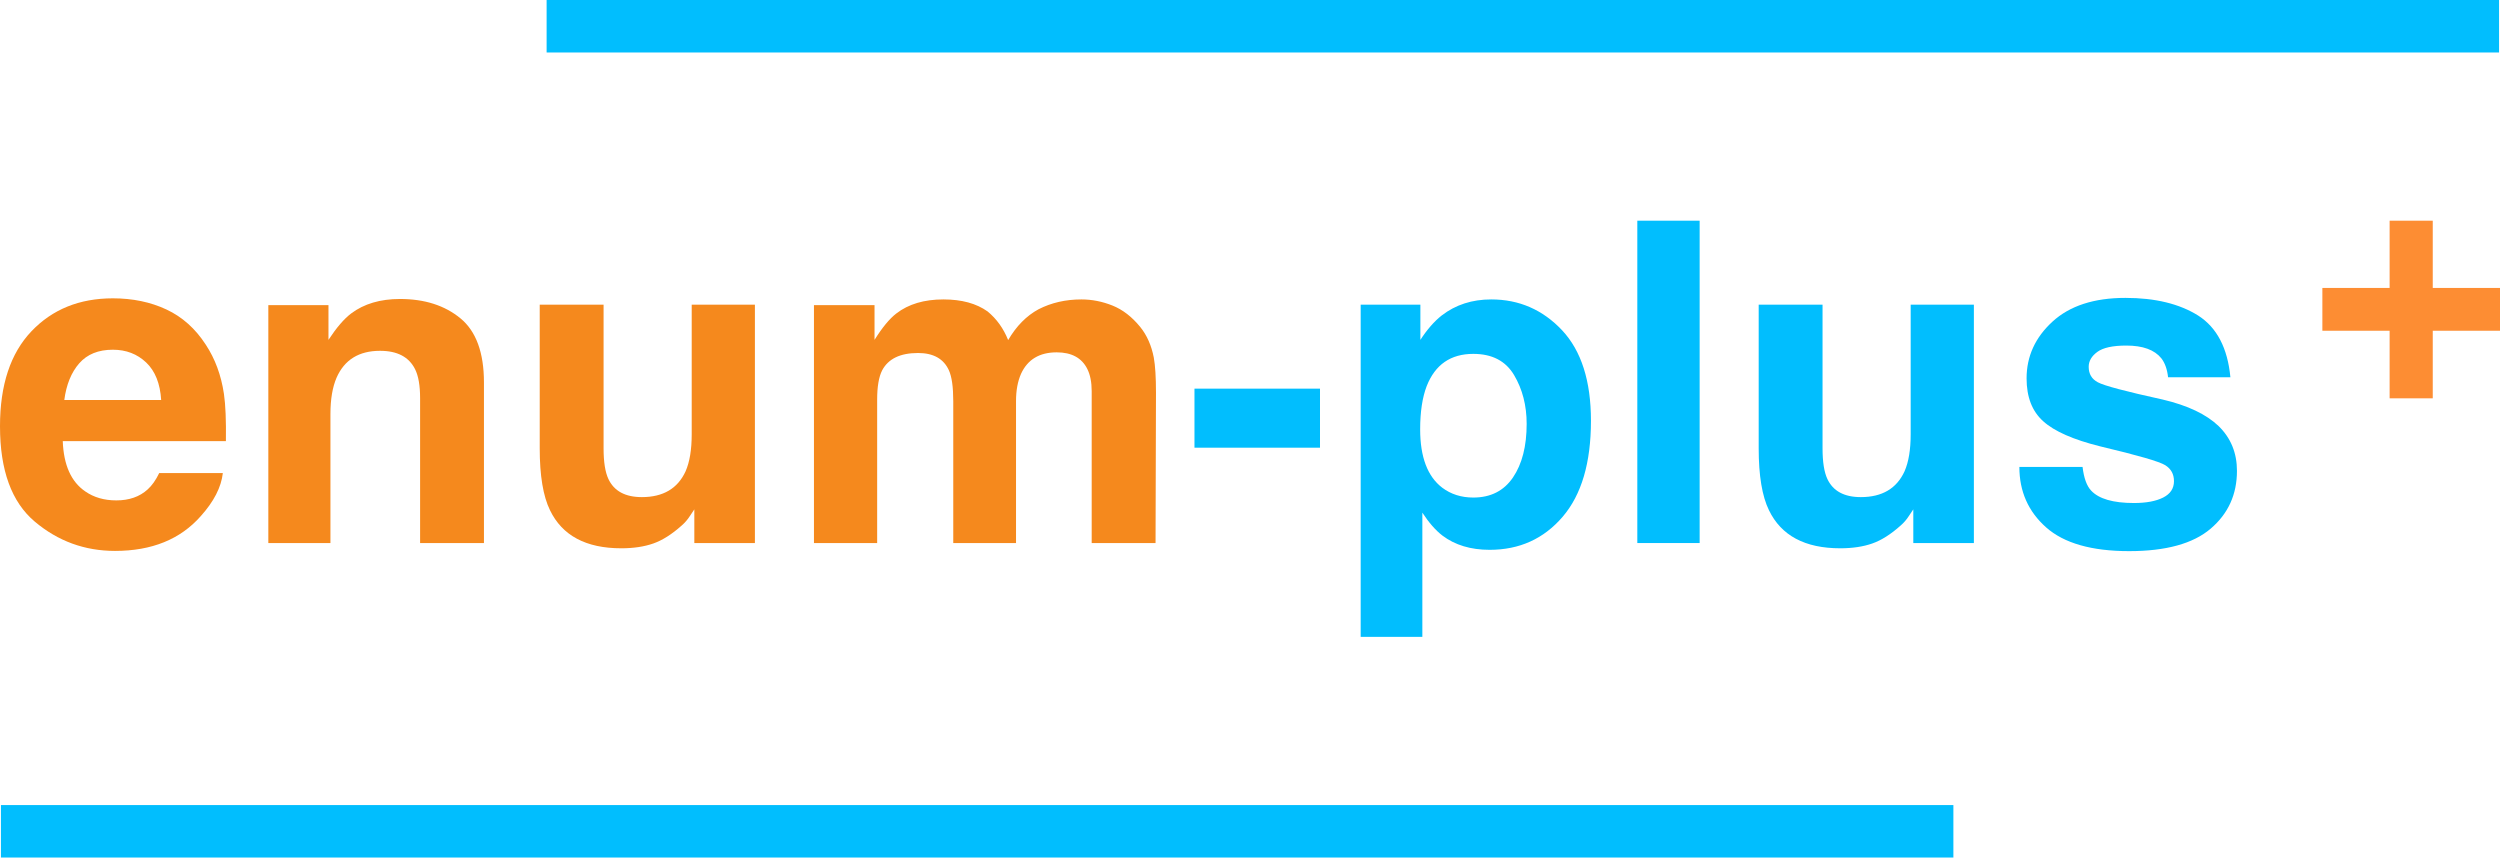
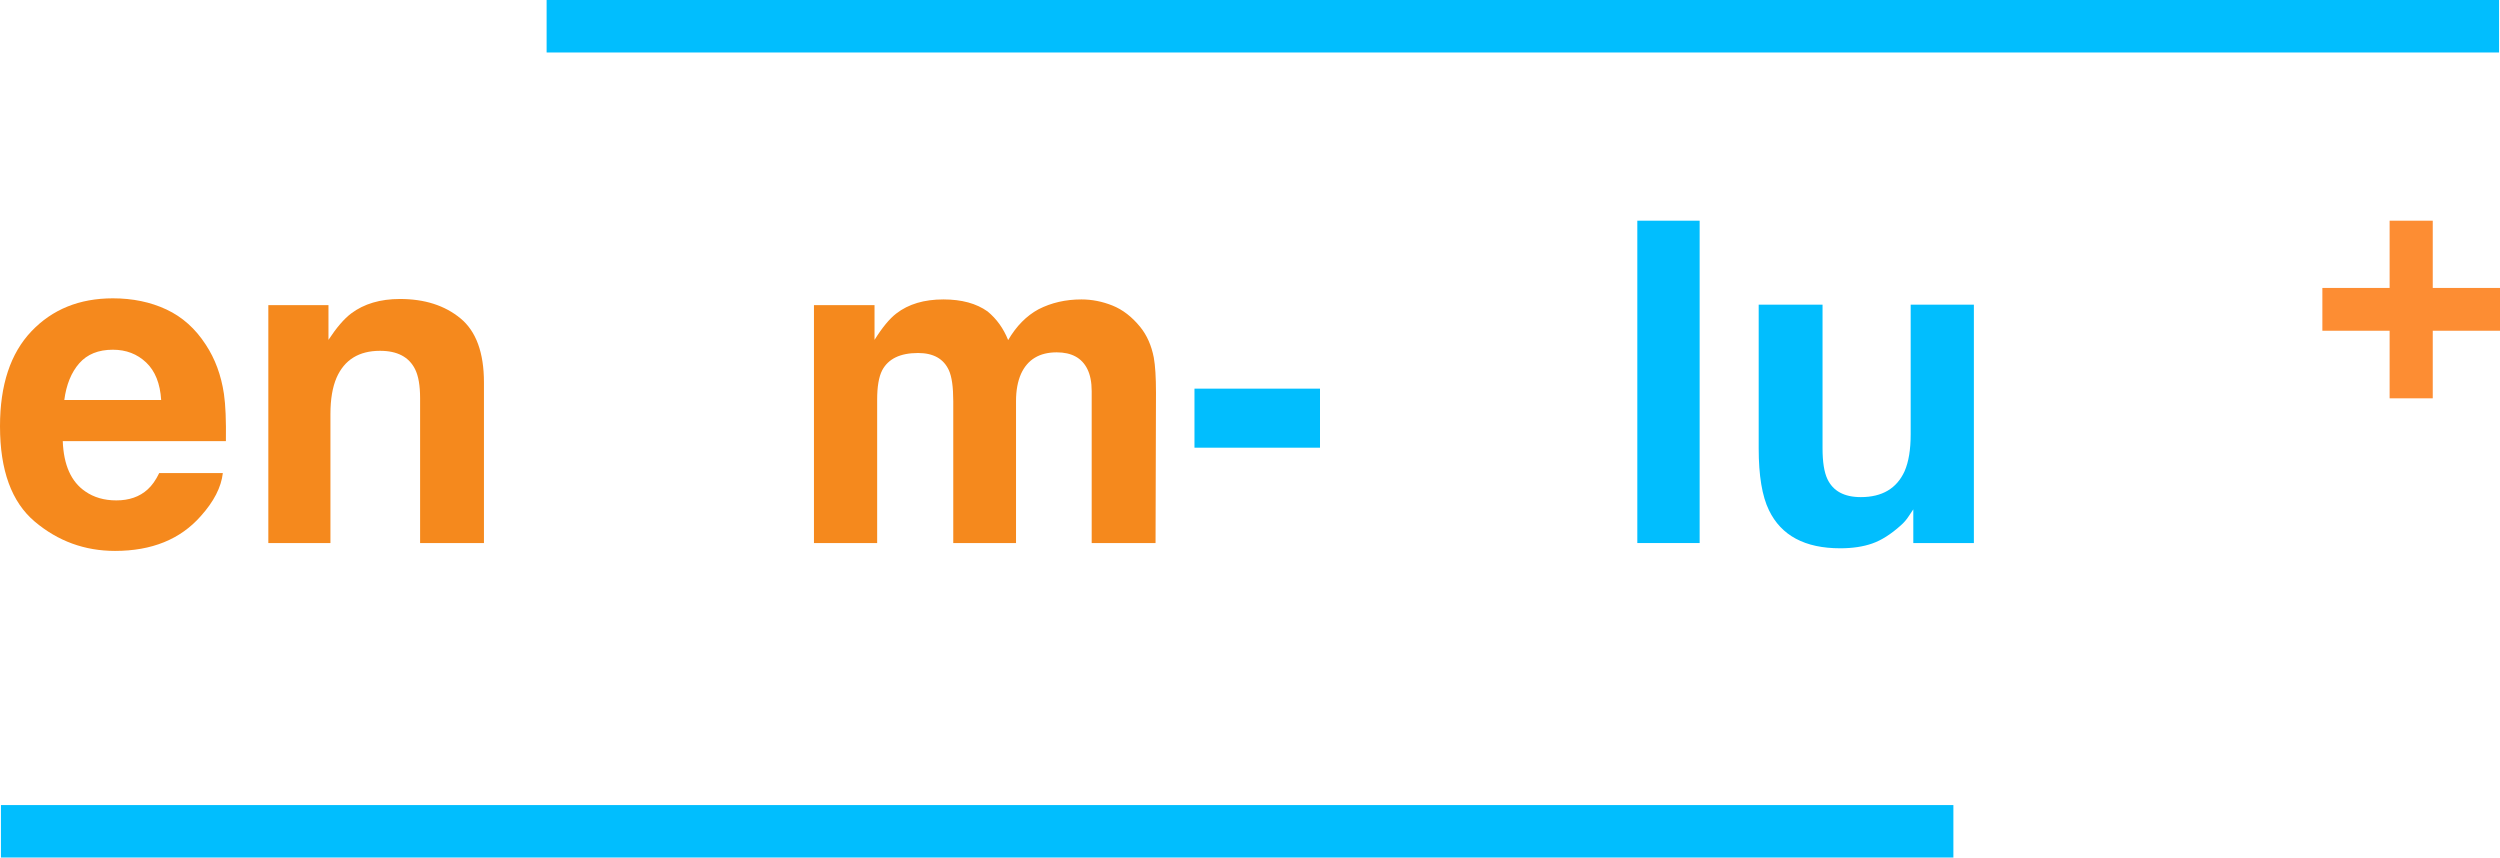
<svg xmlns="http://www.w3.org/2000/svg" xmlns:ns1="http://vectornator.io" height="100%" stroke-miterlimit="10" style="fill-rule:nonzero;clip-rule:evenodd;stroke-linecap:round;stroke-linejoin:round;" version="1.1" viewBox="154.756 133.458 714.488 245.084" width="100%" xml:space="preserve">
  <defs />
  <g id="Layer" ns1:layerName="Layer">
    <g opacity="1" ns1:layerName="成组 1">
      <path d="M155.024 363.542L713.024 363.542L713.024 378.542L155.024 378.542L155.024 363.542Z" fill="#01befe" fill-rule="nonzero" opacity="1" stroke="none" ns1:layerName="bottom" />
      <g opacity="1" ns1:layerName="text">
        <path d="M850.025 227.984L850.025 247.297L837.697 247.297L837.697 227.984L818.479 227.984L818.479 215.75L837.697 215.75L837.697 196.531L850.025 196.531L850.025 215.75L869.244 215.75L869.244 227.984L850.025 227.984Z" fill="#fd8d33" fill-rule="nonzero" opacity="1" stroke="none" ns1:layerName="曲线" />
        <g opacity="1" ns1:layerName="enum-plus">
          <path d="M218.443 268.656C217.985 272.698 215.881 276.802 212.131 280.969C206.297 287.594 198.131 290.906 187.631 290.906C178.964 290.906 171.318 288.115 164.693 282.531C158.068 276.948 154.756 267.865 154.756 255.281C154.756 243.49 157.745 234.448 163.725 228.156C169.704 221.865 177.464 218.719 187.006 218.719C192.672 218.719 197.777 219.781 202.318 221.906C206.86 224.031 210.61 227.385 213.568 231.969C216.235 236.01 217.964 240.698 218.756 246.031C219.214 249.156 219.402 253.656 219.318 259.531L172.693 259.531C172.943 266.365 175.089 271.156 179.131 273.906C181.589 275.615 184.547 276.469 188.006 276.469C191.672 276.469 194.652 275.427 196.943 273.344C198.193 272.219 199.297 270.656 200.256 268.656L218.443 268.656ZM200.818 247.781C200.527 243.073 199.1 239.5 196.537 237.062C193.975 234.625 190.797 233.406 187.006 233.406C182.881 233.406 179.683 234.698 177.412 237.281C175.141 239.865 173.714 243.365 173.131 247.781L200.818 247.781Z" fill="#f5891d" fill-rule="nonzero" opacity="1" stroke="none" ns1:layerName="曲线" />
          <path d="M263.381 233.719C257.339 233.719 253.193 236.281 250.943 241.406C249.777 244.115 249.193 247.573 249.193 251.781L249.193 288.656L231.443 288.656L231.443 220.656L248.631 220.656L248.631 230.594C250.922 227.094 253.089 224.573 255.131 223.031C258.797 220.281 263.443 218.906 269.068 218.906C276.11 218.906 281.87 220.75 286.35 224.438C290.829 228.125 293.068 234.24 293.068 242.781L293.068 288.656L274.818 288.656L274.818 247.219C274.818 243.635 274.339 240.885 273.381 238.969C271.631 235.469 268.297 233.719 263.381 233.719Z" fill="#f5891d" fill-rule="nonzero" opacity="1" stroke="none" ns1:layerName="曲线" />
-           <path d="M353.193 279.031C353.027 279.24 352.61 279.865 351.943 280.906C351.277 281.948 350.485 282.865 349.568 283.656C346.777 286.156 344.079 287.865 341.475 288.781C338.87 289.698 335.818 290.156 332.318 290.156C322.235 290.156 315.443 286.531 311.943 279.281C309.985 275.281 309.006 269.385 309.006 261.594L309.006 220.531L327.256 220.531L327.256 261.594C327.256 265.469 327.714 268.385 328.631 270.344C330.256 273.802 333.443 275.531 338.193 275.531C344.277 275.531 348.443 273.073 350.693 268.156C351.86 265.49 352.443 261.969 352.443 257.594L352.443 220.531L370.506 220.531L370.506 288.656L353.193 288.656L353.193 279.031Z" fill="#f5891d" fill-rule="nonzero" opacity="1" stroke="none" ns1:layerName="曲线" />
          <path d="M425.943 239.281C424.443 235.99 421.506 234.344 417.131 234.344C412.047 234.344 408.631 235.99 406.881 239.281C405.922 241.156 405.443 243.948 405.443 247.656L405.443 288.656L387.381 288.656L387.381 220.656L404.693 220.656L404.693 230.594C406.902 227.052 408.985 224.531 410.943 223.031C414.402 220.365 418.881 219.031 424.381 219.031C429.589 219.031 433.797 220.177 437.006 222.469C439.589 224.594 441.547 227.323 442.881 230.656C445.214 226.656 448.11 223.719 451.568 221.844C455.235 219.969 459.318 219.031 463.818 219.031C466.818 219.031 469.777 219.615 472.693 220.781C475.61 221.948 478.256 223.99 480.631 226.906C482.547 229.281 483.839 232.198 484.506 235.656C484.922 237.948 485.131 241.302 485.131 245.719L485.006 288.656L466.756 288.656L466.756 245.281C466.756 242.698 466.339 240.573 465.506 238.906C463.922 235.74 461.006 234.156 456.756 234.156C451.839 234.156 448.443 236.198 446.568 240.281C445.61 242.448 445.131 245.052 445.131 248.094L445.131 288.656L427.193 288.656L427.193 248.094C427.193 244.052 426.777 241.115 425.943 239.281Z" fill="#f5891d" fill-rule="nonzero" opacity="1" stroke="none" ns1:layerName="曲线" />
          <path d="M496.131 244.531L532.006 244.531L532.006 261.406L496.131 261.406L496.131 244.531Z" fill="#01befe" fill-rule="nonzero" opacity="1" stroke="none" ns1:layerName="曲线" />
-           <path d="M601.193 227.844C606.693 233.719 609.443 242.344 609.443 253.719C609.443 265.719 606.745 274.865 601.35 281.156C595.954 287.448 589.006 290.594 580.506 290.594C575.089 290.594 570.589 289.24 567.006 286.531C565.047 285.031 563.131 282.844 561.256 279.969L561.256 315.469L543.631 315.469L543.631 220.531L560.693 220.531L560.693 230.594C562.61 227.635 564.652 225.302 566.818 223.594C570.777 220.552 575.485 219.031 580.943 219.031C588.902 219.031 595.652 221.969 601.193 227.844ZM591.068 254.594C591.068 249.344 589.87 244.698 587.475 240.656C585.079 236.615 581.193 234.594 575.818 234.594C569.36 234.594 564.922 237.656 562.506 243.781C561.256 247.031 560.631 251.156 560.631 256.156C560.631 264.073 562.735 269.635 566.943 272.844C569.443 274.719 572.402 275.656 575.818 275.656C580.777 275.656 584.558 273.74 587.162 269.906C589.766 266.073 591.068 260.969 591.068 254.594Z" fill="#01befe" fill-rule="nonzero" opacity="1" stroke="none" ns1:layerName="曲线" />
          <path d="M622.693 196.531L640.506 196.531L640.506 288.656L622.693 288.656L622.693 196.531Z" fill="#01befe" fill-rule="nonzero" opacity="1" stroke="none" ns1:layerName="曲线" />
          <path d="M701.568 279.031C701.402 279.24 700.985 279.865 700.318 280.906C699.652 281.948 698.86 282.865 697.943 283.656C695.152 286.156 692.454 287.865 689.85 288.781C687.245 289.698 684.193 290.156 680.693 290.156C670.61 290.156 663.818 286.531 660.318 279.281C658.36 275.281 657.381 269.385 657.381 261.594L657.381 220.531L675.631 220.531L675.631 261.594C675.631 265.469 676.089 268.385 677.006 270.344C678.631 273.802 681.818 275.531 686.568 275.531C692.652 275.531 696.818 273.073 699.068 268.156C700.235 265.49 700.818 261.969 700.818 257.594L700.818 220.531L718.881 220.531L718.881 288.656L701.568 288.656L701.568 279.031Z" fill="#01befe" fill-rule="nonzero" opacity="1" stroke="none" ns1:layerName="曲线" />
-           <path d="M783.006 223.656C788.339 227.073 791.402 232.948 792.193 241.281L774.381 241.281C774.131 238.99 773.485 237.177 772.443 235.844C770.485 233.427 767.152 232.219 762.443 232.219C758.568 232.219 755.808 232.823 754.162 234.031C752.516 235.24 751.693 236.656 751.693 238.281C751.693 240.323 752.568 241.802 754.318 242.719C756.068 243.677 762.256 245.323 772.881 247.656C779.964 249.323 785.277 251.844 788.818 255.219C792.318 258.635 794.068 262.906 794.068 268.031C794.068 274.781 791.558 280.292 786.537 284.562C781.516 288.833 773.756 290.969 763.256 290.969C752.547 290.969 744.641 288.708 739.537 284.188C734.433 279.667 731.881 273.906 731.881 266.906L749.943 266.906C750.318 270.073 751.131 272.323 752.381 273.656C754.589 276.031 758.672 277.219 764.631 277.219C768.131 277.219 770.912 276.698 772.975 275.656C775.037 274.615 776.068 273.052 776.068 270.969C776.068 268.969 775.235 267.448 773.568 266.406C771.902 265.365 765.714 263.573 755.006 261.031C747.297 259.115 741.86 256.719 738.693 253.844C735.527 251.01 733.943 246.927 733.943 241.594C733.943 235.302 736.412 229.896 741.35 225.375C746.287 220.854 753.235 218.594 762.193 218.594C770.693 218.594 777.631 220.281 783.006 223.656Z" fill="#01befe" fill-rule="nonzero" opacity="1" stroke="none" ns1:layerName="曲线" />
        </g>
      </g>
      <path d="M310.976 133.458L868.976 133.458L868.976 148.458L310.976 148.458L310.976 133.458Z" fill="#01befe" fill-rule="nonzero" opacity="1" stroke="none" ns1:layerName="top" />
    </g>
  </g>
</svg>